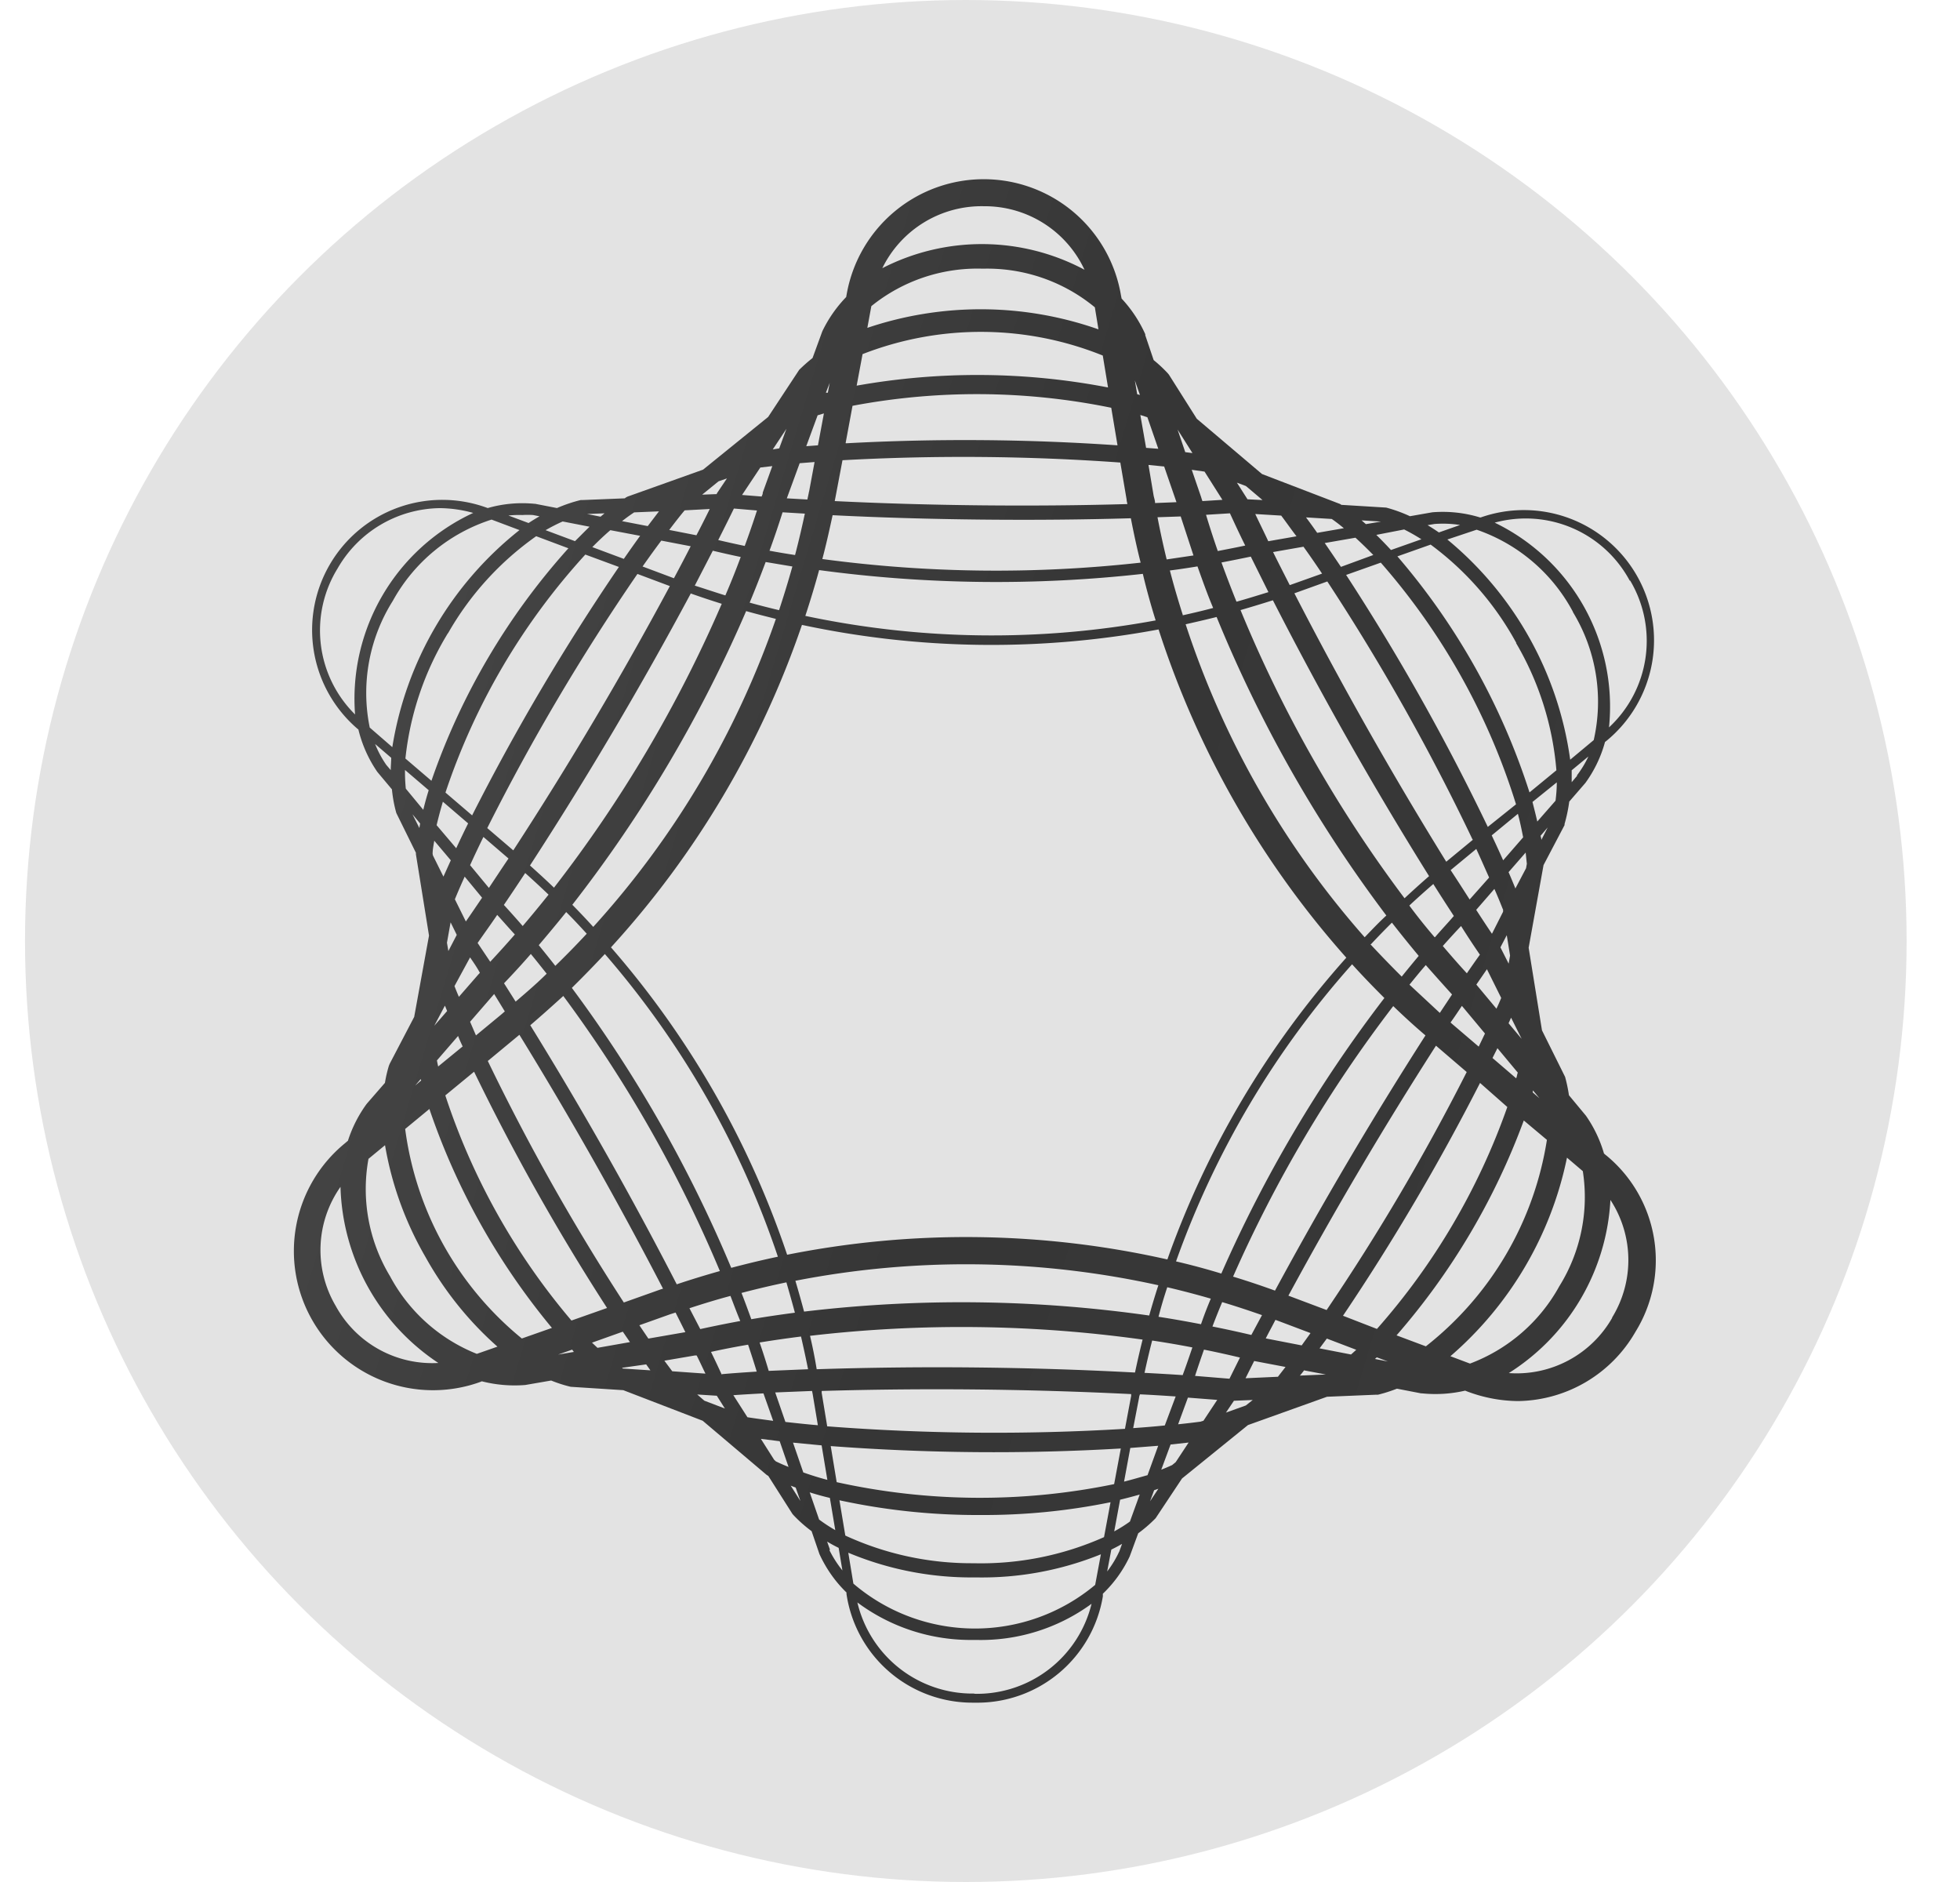
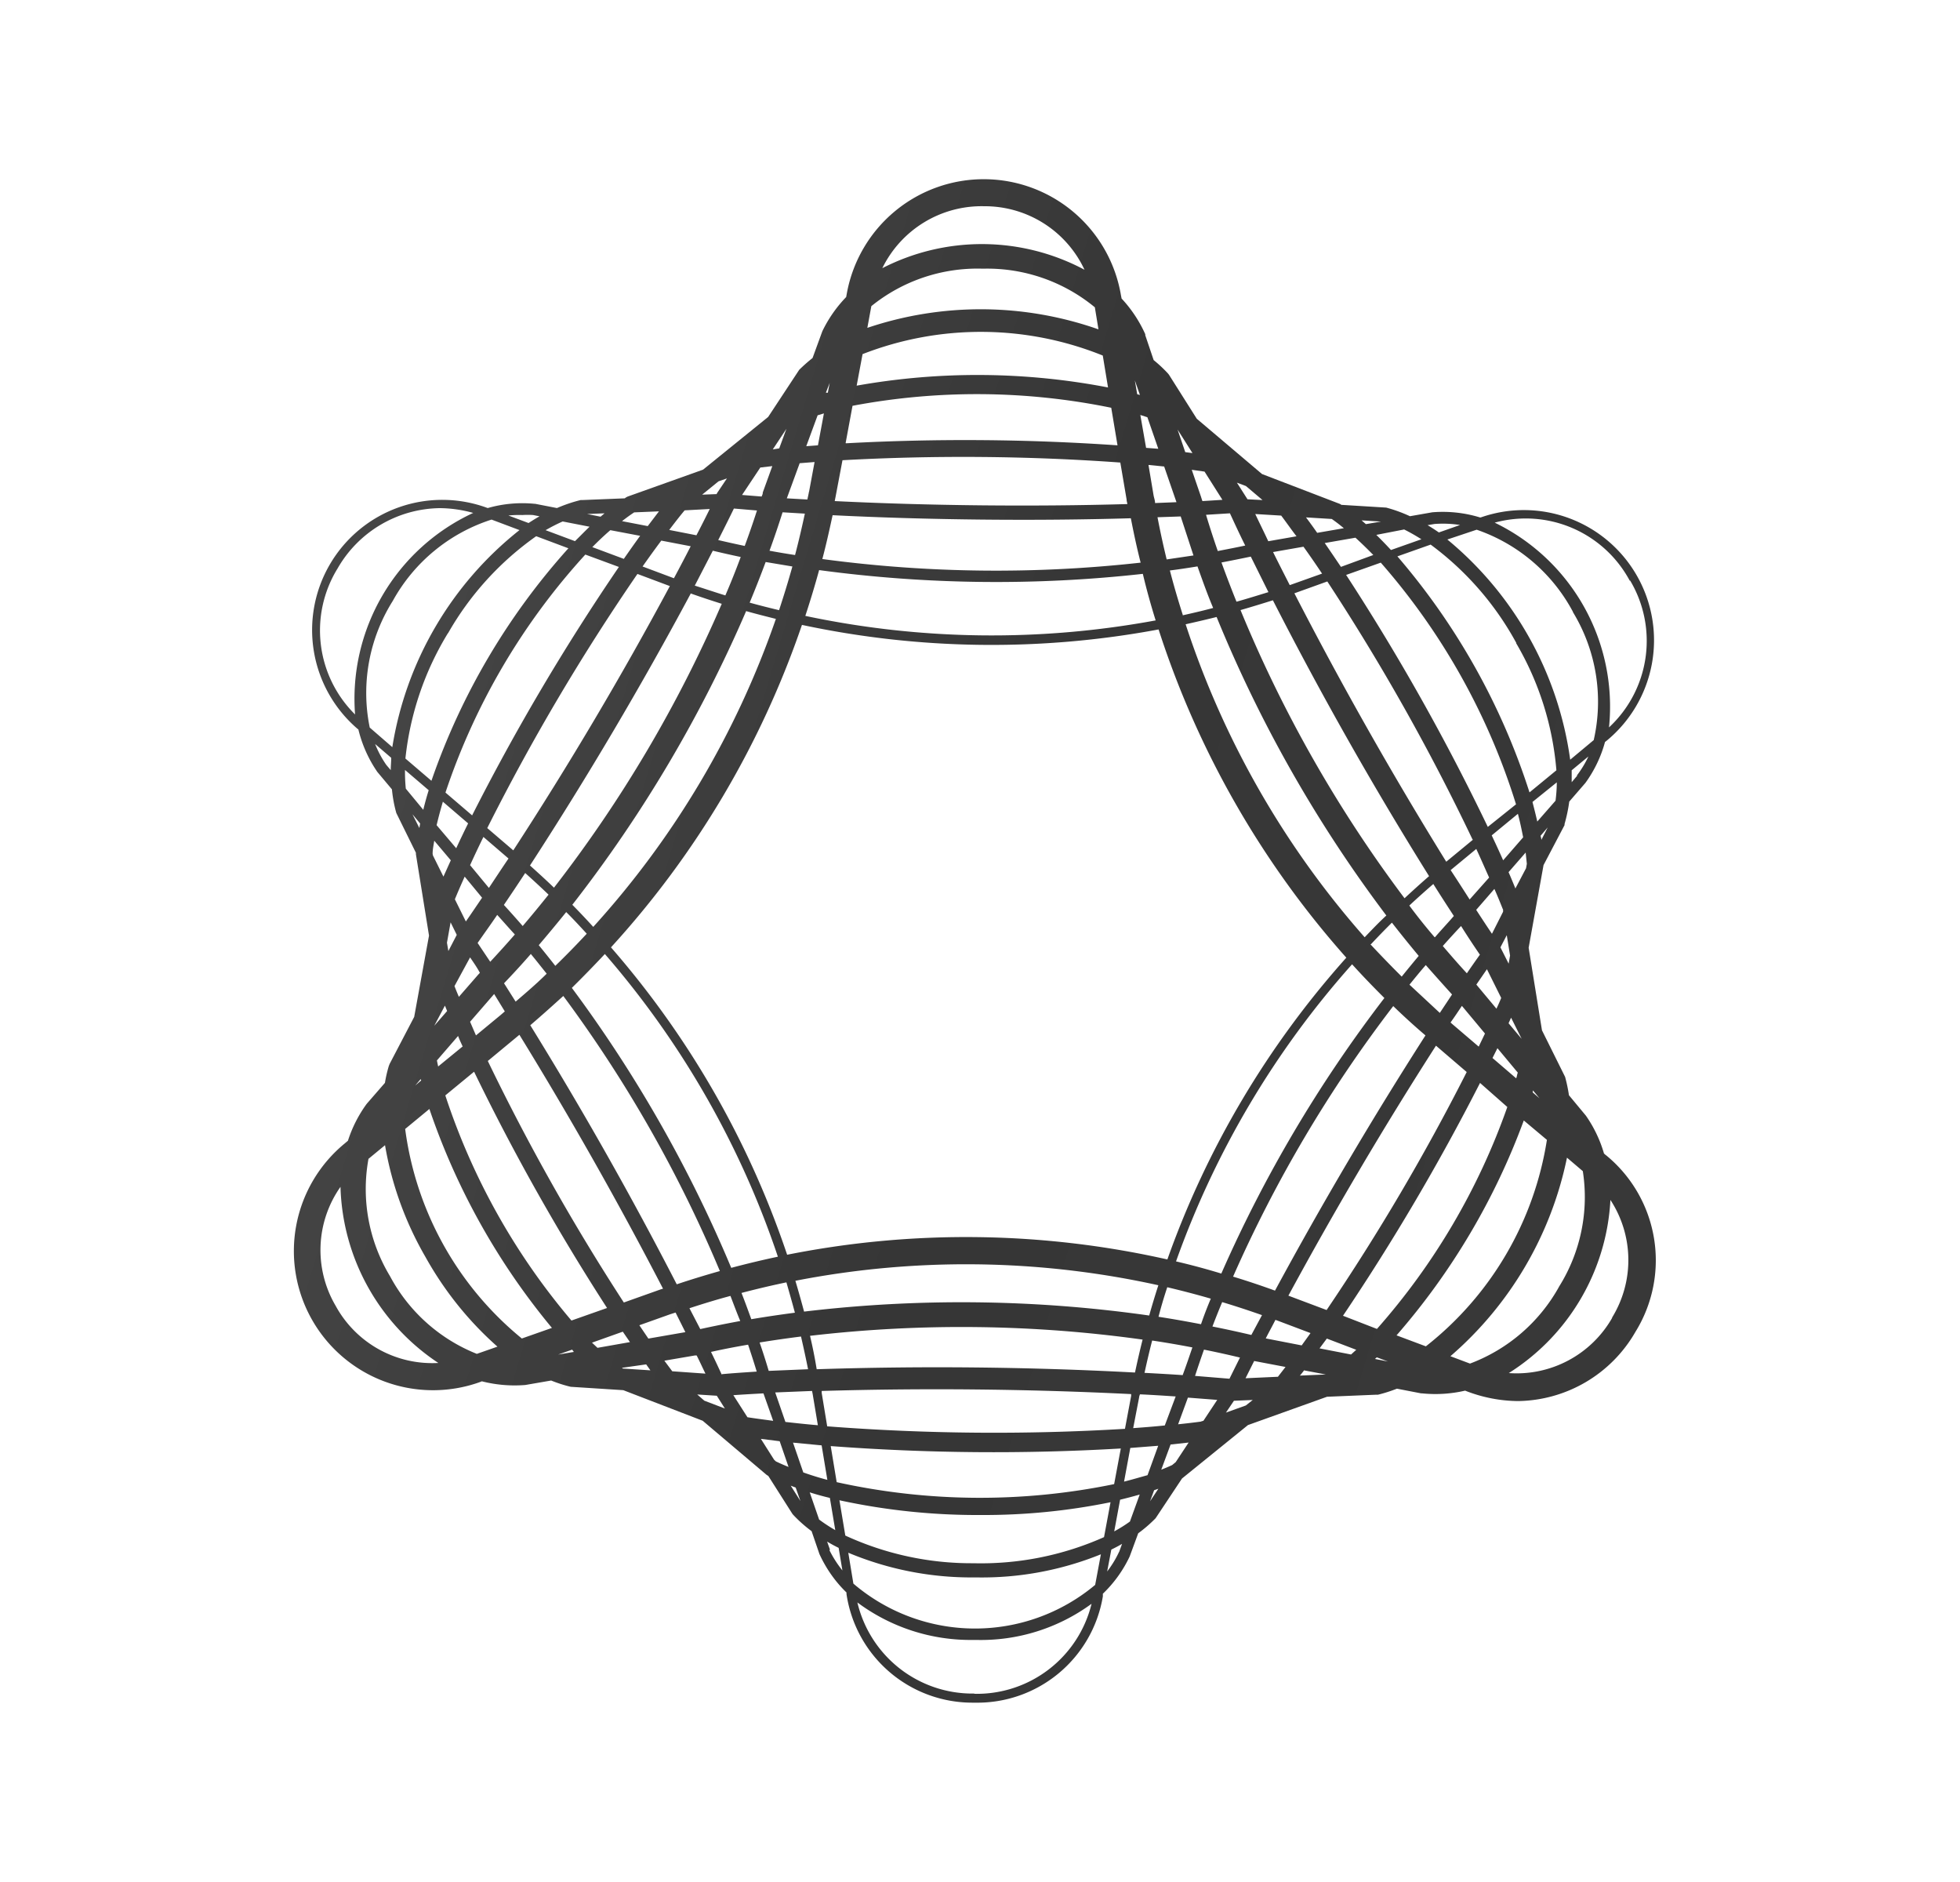
<svg xmlns="http://www.w3.org/2000/svg" width="25" height="24" fill="#000000">
-   <circle cx="12.319" cy="12" r="12" fill="#e3e3e3" />
  <path fill="url(#a)" d="m20.484 14.732-.025-.022a1.64 1.64 0 0 0-.231-.483l-.216-.26a1.955 1.955 0 0 0-.049-.234l-.295-.594-.17-1.053.19-1.054.268-.51v-.014c.027-.094.047-.19.06-.286l.206-.238c.114-.157.199-.334.25-.522l.022-.017a1.66 1.66 0 0 0-1.608-2.846h-.007a1.623 1.623 0 0 0-.61-.066l-.285.05a1.851 1.851 0 0 0-.303-.11l-.572-.035-.014-.01-.998-.383-.832-.705-.354-.56-.016-.02a1.774 1.774 0 0 0-.18-.168l-.107-.317v-.013a1.667 1.667 0 0 0-.302-.455l-.008-.041a1.775 1.775 0 0 0-3.495-.033l-.01.055a1.674 1.674 0 0 0-.304.436l-.125.342c-.06.047-.116.097-.17.15l-.396.601-.83.672-.964.344-.022.012-.013.01-.545.022h-.018c-.103.025-.204.06-.302.102l-.277-.054h-.006a1.6 1.6 0 0 0-.6.054 1.66 1.66 0 0 0-1.66 2.816l.01.007c.047.194.129.378.242.542l.186.222c.01.102.028.203.056.302l.25.507v.019l.167 1.037-.189 1.037-.313.599-.01.025a1.67 1.67 0 0 0-.05.217l-.227.261-.009.011a1.653 1.653 0 0 0-.236.466l-.04.034a1.775 1.775 0 0 0 1.723 3.044l.025-.01c.18.046.368.062.554.047l.33-.057c.082.033.165.06.25.08l.67.043 1.013.39.815.69.022.014.307.483.01.012c.072.077.15.146.235.209l.1.292c.084.183.2.35.345.49v.019a1.623 1.623 0 0 0 1.623 1.386h.016a1.623 1.623 0 0 0 1.631-1.355v-.034c.142-.136.258-.297.342-.475l.109-.296a1.76 1.76 0 0 0 .222-.192l.337-.507.841-.681 1.008-.361.623-.026h.027c.082-.02.163-.046.242-.077l.31.06h.013a1.678 1.678 0 0 0 .547-.035l.02.008c.209.08.43.123.655.125a1.755 1.755 0 0 0 1.498-.884 1.732 1.732 0 0 0-.377-2.252Zm-.6 1.68c-.25.45-.652.796-1.134.977l-.25-.094a4.556 4.556 0 0 0 1.487-2.532l.202.172c.08.513-.029 1.037-.305 1.476Zm-4.933 2.271a2.4 2.4 0 0 1-.139.059l.119-.321.23-.025-.165.25-.045.037Zm-.54.721c-.063.046-.13.087-.199.125l.075-.404c.086-.021.17-.043.25-.066l-.125.345Zm-.442.807a2.388 2.388 0 0 1-3.084-.016l-.065-.394a4.062 4.062 0 0 0 1.596.315h.046a4.042 4.042 0 0 0 1.58-.295l-.073.39Zm-1.552-.276a3.845 3.845 0 0 1-1.635-.353l-.075-.45c.59.128 1.194.191 1.798.188a8.068 8.068 0 0 0 1.66-.163l-.083.445a3.856 3.856 0 0 1-1.665.333Zm-2.089-.904c.082.026.168.05.257.071l.069.411a2.083 2.083 0 0 1-.206-.135l-.12-.347Zm-.453-.414-.17-.268.24.03.113.328a2.457 2.457 0 0 1-.162-.071l-.021-.02Zm-4.9-2.342a2.15 2.15 0 0 1-.275-1.497l.211-.174c.085.501.26.983.514 1.422.24.432.55.82.92 1.147l-.263.092a2.163 2.163 0 0 1-1.107-.99Zm.543-5.386c0-.054.012-.11.021-.168l.211.25-.094.208-.134-.27-.004-.02Zm-.342-.833a2.086 2.086 0 0 1-.01-.237l.302.258a4.094 4.094 0 0 0-.069.25l-.223-.27ZM5.01 7.663a2.207 2.207 0 0 1 1.26-1.037l.356.134a4.42 4.42 0 0 0-1.622 2.768l-.288-.25a2.202 2.202 0 0 1 .294-1.615Zm.705.412c.279-.49.663-.912 1.124-1.237l.411.154a8.646 8.646 0 0 0-1.747 2.965l-.332-.284c.06-.568.246-1.115.544-1.601v.003ZM7.52 6.717c-.061.058-.125.125-.186.184l-.375-.14c.07-.04.143-.078.218-.111l.343.067Zm.568-.183.317-.013-.143.188-.328-.063c.051-.04.102-.077.152-.11l.002-.002Zm8.9.085c.051.035.102.075.153.117l-.34.059c-.048-.068-.095-.134-.143-.197l.326.02h.004Zm.922.133c.076.038.15.08.22.125l-.388.137a5.576 5.576 0 0 0-.187-.193l.355-.069Zm2.153 1.054a2.2 2.2 0 0 1 .265 1.632l-.3.25a4.422 4.422 0 0 0-1.567-2.808l.374-.125c.527.181.966.555 1.228 1.047v.004Zm-.455 2.67c-.018-.08-.039-.162-.061-.249l.31-.25c0 .079-.006.156-.016.234l-.233.266Zm-.133.54-.01.056-.136.258a8.762 8.762 0 0 0-.087-.208l.218-.25.015.144Zm-3.588 6.56.11-.22.4.076-.097.125-.413.019Zm-.57.553a9.566 9.566 0 0 1-.29.034l.125-.34.374.029-.176.266-.033.01Zm-4.766.06-.07-.425v-.026a50.188 50.188 0 0 1 3.947.04v.023l-.079.42a27.812 27.812 0 0 1-3.799-.032h.001Zm3.745.283-.085.454a8.473 8.473 0 0 1-3.539-.025l-.076-.46a27.747 27.747 0 0 0 3.696.031h.004Zm-4.763-.4-.179-.28c.125-.009.25-.016.384-.023l.124.35c-.11-.015-.22-.029-.323-.045l-.006-.001Zm-.959-.586-.1-.134.392-.067h.02c.04.079.075.156.112.232l-.424-.03ZM7.894 7.23a28.435 28.435 0 0 0-1.872 3.168l-.34-.291a8.476 8.476 0 0 1 1.784-3.035l.428.158Zm.239.09.411.154a46.518 46.518 0 0 1-1.997 3.37l-.332-.284A27.59 27.59 0 0 1 8.13 7.32h.004Zm.92-.829c-.054.109-.11.221-.17.335l-.347-.068c.067-.088.132-.173.197-.25l.32-.017Zm6.54-.117-.256.016a1.288 1.288 0 0 1-.018-.055l-.118-.344.163.023.228.36Zm.748.2c.064.084.125.173.196.265l-.36.063c-.058-.125-.113-.234-.166-.347l.33.02Zm2.448 4.133-.342.282a49.945 49.945 0 0 1-1.937-3.423l.42-.151a27.755 27.755 0 0 1 1.853 3.292h.006ZM17.175 7.33l.437-.155a8.488 8.488 0 0 1 1.725 3.082l-.36.288a28.343 28.343 0 0 0-1.808-3.215h.006Zm1.997 4.267v.03l-.142.281c-.066-.098-.133-.2-.201-.305l.232-.267c.04.089.075.176.109.261h.002Zm.169 2.156-.304-.261.063-.125.26.312c-.01.021-.01.048-.022.074h.003Zm.215.156.08.096-.086-.074a.12.12 0 0 1 .004-.026l.003.004Zm-2.426 2.87a28.58 28.58 0 0 0 1.748-2.969l.348.307a8.556 8.556 0 0 1-1.663 2.83l-.433-.168Zm-1.887.767c.036-.111.074-.222.114-.335.156.031.308.065.459.101l-.134.27-.439-.036Zm-.644-.041c.03-.138.062-.275.097-.41.173.026.344.055.513.088-.04.117-.08.235-.124.353-.158-.011-.321-.02-.488-.029l.002-.002Zm-4.794-.023a8.172 8.172 0 0 0-.116-.362 14.4 14.4 0 0 1 .528-.076c.032.139.062.277.09.417l-.502.021Zm-.604.037a13.74 13.74 0 0 0-.132-.279c.154-.034.313-.065.473-.092.038.114.076.23.11.343-.161.011-.307.02-.454.034l.003-.006Zm-.407-.836c.174-.057.347-.11.523-.157.041.107.081.215.125.32a15.28 15.28 0 0 0-.51.103l-.138-.266ZM6.222 13.53l.385-.319.018-.015a50.686 50.686 0 0 1 1.832 3.238l-.025.007-.475.169a27.93 27.93 0 0 1-1.735-3.08Zm1.521 3.15-.454.16a8.55 8.55 0 0 1-1.609-2.871l.367-.302a28.315 28.315 0 0 0 1.696 3.013ZM14.29 5.9l.08.47c0 .02.007.038.01.058-1.2.035-2.537.021-3.733-.038l.011-.056.088-.465a28.004 28.004 0 0 1 3.55.03h-.005Zm-3.504-.25.088-.475a8.536 8.536 0 0 1 3.3.025l.08.479a28.218 28.218 0 0 0-3.463-.026l-.005-.003Zm4.902.896c.062.134.125.271.195.411-.116.025-.232.047-.35.07a11.638 11.638 0 0 1-.15-.462l.305-.019Zm2.54 4.627c-.106.092-.21.186-.313.282a16.66 16.66 0 0 1-2.092-3.675c.139-.04.276-.082.413-.125a47.038 47.038 0 0 0 1.992 3.518Zm.65.999c-.056.078-.112.158-.168.24-.104-.112-.206-.23-.307-.348.077-.087.155-.172.233-.255.079.126.159.247.239.364l.002-.001Zm-2.614 4.287a10.432 10.432 0 0 0-.536-.179 16.817 16.817 0 0 1 2.043-3.45c.134.13.27.254.411.374a50.846 50.846 0 0 0-1.92 3.256l.002-.001ZM10.266 6.55c-.038.177-.079.353-.125.528-.11-.017-.219-.035-.326-.055.06-.163.115-.327.167-.49l.284.017Zm7.22 5.492c.088-.094.177-.186.268-.276.113.145.227.286.342.424-.073.087-.145.175-.217.264a15.617 15.617 0 0 1-.4-.413h.007Zm-.078-.088a11.359 11.359 0 0 1-2.285-3.993c.133-.03.264-.06.395-.093a16.974 16.974 0 0 0 2.165 3.807c-.096.088-.186.183-.277.278l.003.002Zm-.235.258a11.58 11.58 0 0 0-2.283 3.849 11.675 11.675 0 0 0-4.85-.06 11.585 11.585 0 0 0-2.247-3.92 11.7 11.7 0 0 0 2.436-4.112c1.498.32 3.044.339 4.549.058a11.7 11.7 0 0 0 2.392 4.183l.003.002Zm-2.086-4.369c-.06-.188-.115-.374-.165-.568.118-.015.236-.033.352-.052.063.176.125.353.2.53-.131.035-.26.065-.39.094l.003-.004Zm-.343.068c-1.48.274-3 .255-4.472-.057.063-.192.122-.386.176-.584 1.369.185 2.756.201 4.129.048.048.203.103.4.164.595l.003-.002Zm-4.255-.782c.049-.184.091-.374.131-.559 1.217.061 2.582.075 3.804.039.037.19.076.374.125.566-1.35.15-2.713.135-4.06-.046Zm-.382.095c-.052.187-.11.375-.17.557-.126-.03-.25-.061-.375-.096.072-.173.14-.346.204-.518l.341.057Zm-.21.667a11.358 11.358 0 0 1-2.33 3.929 9.565 9.565 0 0 0-.267-.282 17.082 17.082 0 0 0 2.217-3.745c.12.034.247.066.374.098h.006Zm-2.413 4.016c-.13.14-.264.277-.401.41-.07-.09-.141-.178-.211-.264.117-.137.234-.278.35-.422.09.089.175.181.262.276Zm.232.26c.98 1.13 1.73 2.44 2.206 3.859-.2.042-.398.09-.595.142a16.97 16.97 0 0 0-2.033-3.57c.145-.143.285-.287.422-.433v.002Zm2.315 4.187c.037.129.074.258.108.386-.188.025-.374.052-.556.083-.04-.11-.081-.223-.125-.335.19-.05.38-.095.573-.135v.001Zm.114-.021a11.371 11.371 0 0 1 4.63.057c-.041.125-.08.256-.117.386a16.987 16.987 0 0 0-4.402-.05 14.298 14.298 0 0 0-.111-.394Zm4.742.082c.186.044.375.093.557.146a4.971 4.971 0 0 0-.125.326 14.673 14.673 0 0 0-.542-.095 5.66 5.66 0 0 1 .112-.378l-.002.001Zm.113-.328a11.464 11.464 0 0 1 2.246-3.79c.134.148.271.29.412.43a17.001 17.001 0 0 0-2.08 3.514 8.864 8.864 0 0 0-.577-.155l-.001.001Zm2.978-3.53c.07-.086.138-.17.208-.25.11.125.222.25.335.375l-.156.235-.387-.36Zm.666.267.297.356-.08.167-.343-.293-.016-.015c.052-.072.1-.145.147-.215h-.005Zm-.346-.873a7.162 7.162 0 0 1-.322-.403c.1-.094.203-.185.306-.275.088.14.176.276.262.408-.077.089-.16.177-.24.27h-.006Zm-2.527-4.279a15.584 15.584 0 0 1-.191-.499c.125-.024.25-.049.374-.075l.225.453c-.133.041-.268.083-.403.121h-.005Zm-.553-.588-.337.05a11.068 11.068 0 0 1-.117-.538l.296-.01.163.498h-.005Zm-.485-.669c0-.035-.015-.07-.02-.104l-.064-.382.2.02.157.455-.273.011Zm-4.414-.146c-.006.034-.014.068-.021.101l-.262-.015.164-.448.19-.015-.07.377Zm-.59.012v.007c0 .015-.01.03-.014.044l-.25-.02.233-.35.153-.018-.122.337Zm-.074.23c-.048.149-.1.3-.156.451a14.845 14.845 0 0 1-.338-.075c.069-.137.136-.27.2-.402l.294.025Zm-.563.512c.118.028.236.055.356.08a9.995 9.995 0 0 1-.196.49c-.13-.04-.26-.084-.39-.125l.23-.445Zm-.285.544c.132.047.265.091.399.133a16.71 16.71 0 0 1-2.14 3.62c-.1-.097-.203-.19-.306-.283A47.892 47.892 0 0 0 8.81 7.57l-.003-.002Zm-2.108 3.566c.1.09.2.182.298.276-.109.136-.219.27-.33.4a12.5 12.5 0 0 0-.24-.269c.09-.132.18-.267.272-.407Zm-.357.534c.076.084.15.169.225.25-.103.118-.208.234-.314.348l-.161-.24c.082-.118.166-.234.25-.358Zm.43.5c.069.083.135.168.201.25-.125.124-.26.24-.396.356l-.148-.234c.115-.12.23-.245.343-.375v.003Zm-.333.731-.051.044-.317.262-.075-.174.307-.354.136.222Zm.324.177c.145-.124.285-.25.422-.374a16.77 16.77 0 0 1 1.997 3.508c-.184.052-.368.108-.55.169a48.518 48.518 0 0 0-1.869-3.305v.002Zm3.568 3.96a16.682 16.682 0 0 1 4.243.048c-.035.139-.067.279-.097.42a47.5 47.5 0 0 0-4.06-.042 6.065 6.065 0 0 0-.086-.43v.003Zm5.133-.117c.04-.105.081-.208.125-.313.17.051.34.107.508.166l-.136.253a14.529 14.529 0 0 0-.497-.108v.002Zm.805-.086.023.008.424.16-.113.157-.458-.089c.04-.08.085-.16.124-.238v.002Zm.165-.31a49.94 49.94 0 0 1 1.882-3.187l.392.336a27.853 27.853 0 0 1-1.787 3.035l-.487-.183Zm2.654-3.658-.257-.308.135-.196.182.366c-.018.045-.038.09-.06.136v.002Zm.186.114.135.27-.167-.199.032-.071Zm-.529-1.508c-.08-.125-.16-.25-.242-.374l.327-.27c.058.125.112.25.164.365l-.249.28Zm-2.289-4.01h-.006c-.072-.142-.144-.282-.212-.42l.388-.068c.079.11.157.223.237.343l-.407.145Zm-1.338-1.694-.098-.288.19.3-.092-.012Zm-.499-.052-.074-.422.09.029.139.402-.16-.012.005.003Zm-.114-.687-.03-.176.065.186-.035-.01Zm-3.578-.11.075-.401a4.155 4.155 0 0 1 3.064.018l.067.407a8.792 8.792 0 0 0-3.206-.023Zm-.418.355-.076.407-.149.011.145-.394.08-.024Zm.025-.264.049-.125-.024.125h-.025Zm-.677.723.174-.263-.092.25-.082.013ZM8.81 6.966c-.068.133-.14.27-.214.408l-.4-.15c.081-.115.16-.225.239-.33l.375.072Zm-2.324 3.982c-.085.125-.167.25-.25.375l-.24-.29c.053-.117.11-.237.17-.36l.32.275Zm-.337.5c-.07.103-.138.204-.207.303l-.14-.283c.038-.093.08-.189.125-.289l.222.269Zm-.153.761c.044.065.087.125.125.197l-.018.019-.25.287a4.026 4.026 0 0 1-.056-.137l.199-.366Zm-.293.684-.164.188.136-.257.028.069Zm.2.45-.314.257a2.08 2.08 0 0 1-.016-.077l.27-.312c.016.044.037.088.057.131h.002Zm-.531.436-.076.064.07-.082a.104.104 0 0 1 .006.018Zm.105.363a8.797 8.797 0 0 0 1.563 2.792l-.384.135a4.145 4.145 0 0 1-1.488-2.672l.309-.255Zm2.074 2.98.393-.14.091.133-.414.073-.07-.066Zm-.23.118-.202.034.179-.063.022.03Zm.834-.34.393-.14.069-.022.125.25-.472.082-.115-.17Zm1.734.857.469-.019.008.041.066.396c-.143-.012-.28-.027-.414-.042l-.13-.376Zm4.641.061c0-.012.007-.025.01-.037.154.007.306.017.456.027l-.139.37c-.124.013-.264.024-.403.034l.076-.394Zm2.101-.343.28.053-.331.014c.017-.018.034-.041.051-.063v-.004Zm.293-.405.375.143-.066.06-.402-.078.093-.125Zm.637.239.142.053-.165-.032.023-.021Zm1.872-3.023.298.25a4.164 4.164 0 0 1-1.544 2.633l-.374-.14a8.787 8.787 0 0 0 1.623-2.74l-.003-.003Zm-.19-1.997-.105-.208.081-.155.042.26-.018.103Zm-.07-1.318c-.046-.104-.095-.21-.146-.318l.334-.275c.027.102.048.202.067.3l-.255.293Zm.165-2.77a3.82 3.82 0 0 1 .514 1.622l-.343.282a8.664 8.664 0 0 0-1.685-3.01l.424-.15A3.84 3.84 0 0 1 19.341 8.2h-.003Zm-1.82-1.124-.414.152c-.07-.103-.139-.206-.207-.304l.392-.068c.077.07.154.145.232.225l-.003-.005Zm-1.413-.7-.193-.01-.135-.212.115.043.213.18Zm-2.14-2.458.046.281a4.53 4.53 0 0 0-2.948-.019l.051-.277c.399-.323.9-.492 1.412-.478h.025a2.158 2.158 0 0 1 1.414.493ZM9.272 6.101l-.125.186-.007.014-.184.007.209-.17.107-.037Zm-1.107.732c-.069.095-.139.194-.208.294l-.402-.15c.076-.077.153-.15.23-.216l.38.072Zm-2.517 3.39.323.277a14.45 14.45 0 0 0-.152.317l-.25-.294a5.86 5.86 0 0 1 .079-.296v-.004Zm.1 1.54.078.159-.107.206-.018-.106.046-.258Zm2.186 5.68.308-.044.054.076-.353-.023-.009-.01Zm.959.34.25.016.103.163-.262-.1-.091-.079Zm1.222.614.365.035.073.44a3.84 3.84 0 0 1-.307-.095l-.131-.38Zm4.222.5.08-.432.356-.028-.136.375c-.102.028-.202.058-.306.084h.006Zm1.3-.883.102-.151.24-.01-.088.07-.254.091Zm4.023-7.305c0-.016-.006-.034-.01-.051l.091-.106-.08.157Zm.458-.818-.071.084v-.152l.213-.176c-.04.086-.09.168-.148.244h.006Zm.675-2.487a1.505 1.505 0 0 1-.27 1.872 2.606 2.606 0 0 0-1.458-2.611 1.505 1.505 0 0 1 1.722.739h.006Zm-2.496-.722c.109-.008.218-.004.326.013l-.27.095a2.56 2.56 0 0 0-.144-.093l.088-.015Zm-.686-.03-.189.032-.055-.048.244.015ZM12.553 2.63a1.403 1.403 0 0 1 1.28.81 2.78 2.78 0 0 0-2.579-.02 1.41 1.41 0 0 1 1.3-.79ZM7.711 6.546l-.051.043-.171-.034.222-.009Zm-1.049.022c.046-.003.092-.003.138 0l.082.016a2.491 2.491 0 0 0-.14.086l-.257-.096c.059-.006.118-.008.177-.006Zm-2.356.681a1.526 1.526 0 0 1 1.302-.769c.144.001.289.022.428.061a2.612 2.612 0 0 0-1.507 2.57 1.506 1.506 0 0 1-.223-1.862Zm.48 2.24.204.175c0 .054-.006.105-.006.157l-.057-.067a1.318 1.318 0 0 1-.142-.265Zm.475.895.098.118-.01.057-.088-.175ZM4.28 16.65a1.401 1.401 0 0 1 .063-1.515 2.785 2.785 0 0 0 1.248 2.246 1.403 1.403 0 0 1-1.311-.731Zm5.806 2.296.063.024.06.171-.123-.195Zm.5.815-.036-.102c.048.029.096.055.147.08l.048.288a1.446 1.446 0 0 1-.165-.257l.005-.009Zm1.846 1.836h-.015a1.509 1.509 0 0 1-1.481-1.162c.428.319.95.487 1.483.478h.028a2.388 2.388 0 0 0 1.476-.461 1.506 1.506 0 0 1-1.496 1.148l.005-.003Zm1.842-1.807a1.34 1.34 0 0 1-.152.25l.053-.279c.047-.023.093-.047.137-.073l-.037.102Zm.395-.645.052-.141.054-.019-.106.16Zm5.896-2.342a1.403 1.403 0 0 1-1.32.707 2.784 2.784 0 0 0 1.296-2.208 1.4 1.4 0 0 1 .019 1.504l.005-.003Z" />
  <defs>
    <linearGradient id="a" x1="3.748" x2="19.699" y1="11.999" y2="16.76" gradientUnits="userSpaceOnUse">
      <stop stop-color="#454545" />
      <stop offset=".515" stop-color="#363636" />
      <stop offset="1" stop-color="#383838" />
    </linearGradient>
  </defs>
</svg>